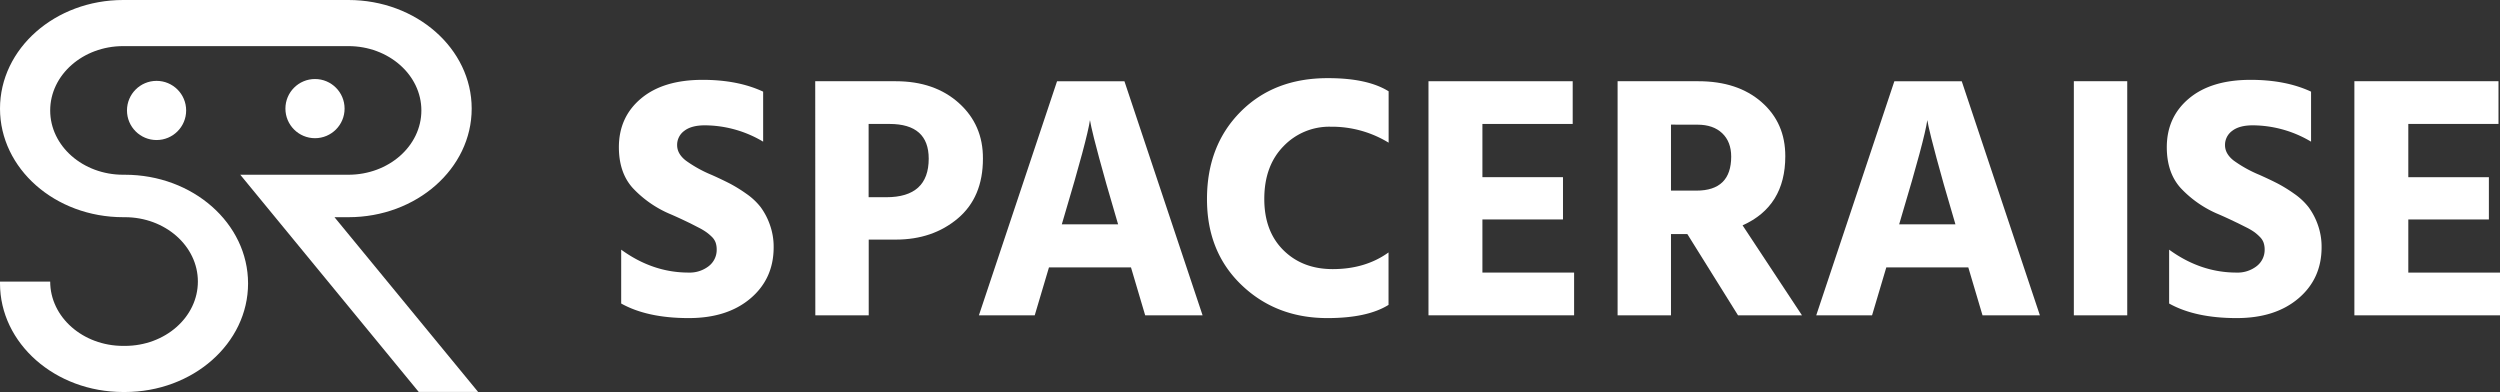
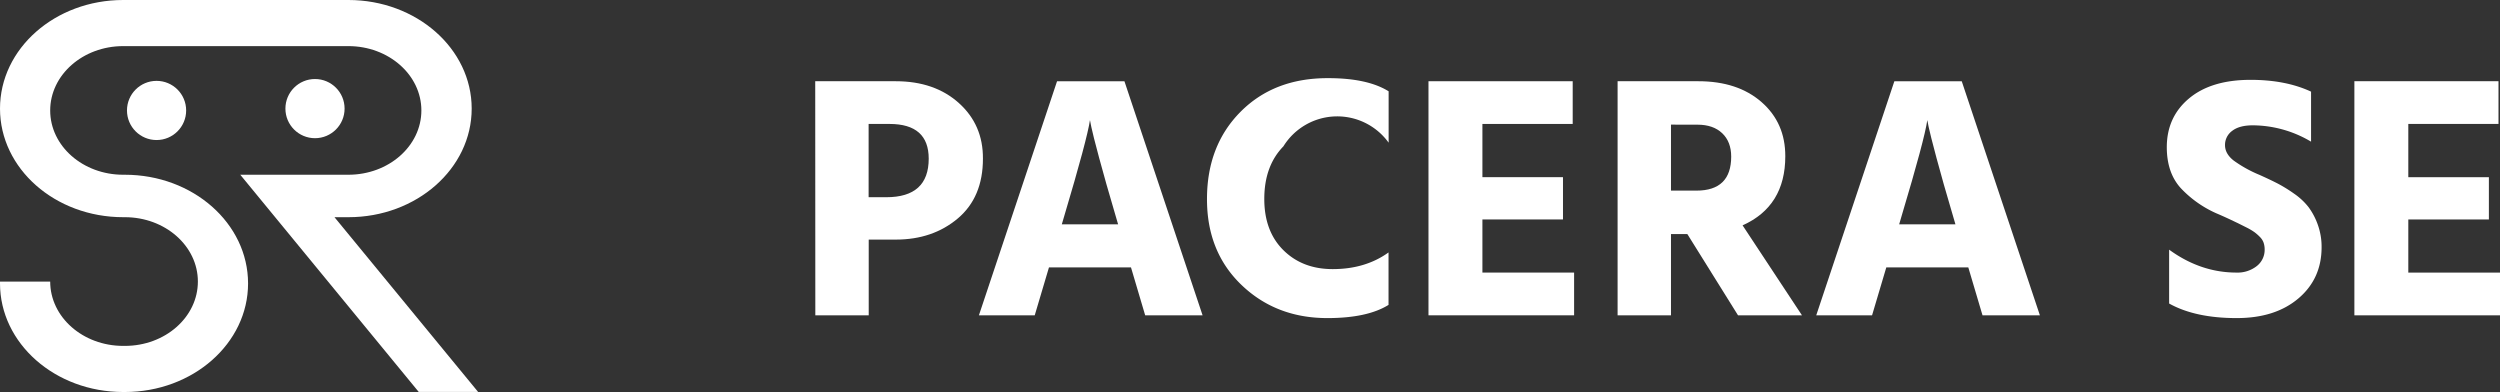
<svg xmlns="http://www.w3.org/2000/svg" viewBox="0 0 1030.08 161.52">
  <rect x="0" y="0" width="1030.08" height="161.52" fill="#333333" stroke="none" />
  <defs>
    <style>.cls-1{fill:#fff;}</style>
  </defs>
  <title>Logo H white</title>
  <g id="Livello_2" data-name="Livello 2">
    <g id="LOGO_H" data-name="LOGO H">
      <g id="Logotype">
-         <path class="cls-1" d="M314.44,37.76V58.37a47.22,47.22,0,0,0-24-6.73q-5.58,0-8.51,2.29A7.12,7.12,0,0,0,279,59.8q0,3.57,3.58,6.36a51.66,51.66,0,0,0,10.73,5.94c3,1.34,5.41,2.51,7.37,3.51a59.57,59.57,0,0,1,6.73,4.15,26.77,26.77,0,0,1,6,5.58,27.72,27.72,0,0,1,3.79,7.23,26.78,26.78,0,0,1,1.57,9.3q0,13-9.58,21.11t-25.48,8.08q-17,0-27.76-6V102.87q13,9.45,27.76,9.44a12.83,12.83,0,0,0,8.3-2.64,8.47,8.47,0,0,0,3.29-6.94,8.7,8.7,0,0,0-.42-2.72,6.32,6.32,0,0,0-1.58-2.43A18.75,18.75,0,0,0,291,95.64a25.73,25.73,0,0,0-3.14-1.86L284.39,92c-1-.47-2.36-1.14-4.22-2s-3.37-1.52-4.51-2a45.19,45.19,0,0,1-15-10.59q-5.65-6.3-5.66-16.74,0-12.45,9.16-20.11t25.33-7.66Q304,32.89,314.44,37.76Z" />
        <path class="cls-1" d="M335.9,33.47h33.2q16,0,26,9T405,65.38Q405,81.27,394.65,90T369.1,98.72H357.94v31.2h-22Zm22,47.79h7.3q17.46,0,17.46-15.88,0-14.31-16.17-14.31h-8.59Z" />
        <path class="cls-1" d="M471.85,129.92,466,110.17H432.21l-5.87,19.75h-23l32.2-96.45h27.76l32.2,96.45ZM437.5,92.42h23.19l-1-3.43q-4.15-14-6.8-23.9t-3.22-12.73l-.57-2.87q-1.16,7.88-10.59,39.5Z" />
-         <path class="cls-1" d="M572.16,37.62V58.79a44.86,44.86,0,0,0-23.9-6.58A26.1,26.1,0,0,0,528.8,60.3q-7.87,8.08-7.87,21.68,0,13.3,7.87,21.1t20.32,7.8q13.46,0,23-6.87v21.61q-8.73,5.44-25.18,5.44-21.18,0-35.42-13.67T497.32,82q0-22,13.81-35.92t36-13.88Q563.42,32.18,572.16,37.62Z" />
+         <path class="cls-1" d="M572.16,37.62V58.79A26.1,26.1,0,0,0,528.8,60.3q-7.87,8.08-7.87,21.68,0,13.3,7.87,21.1t20.32,7.8q13.46,0,23-6.87v21.61q-8.73,5.44-25.18,5.44-21.18,0-35.42-13.67T497.32,82q0-22,13.81-35.92t36-13.88Q563.42,32.18,572.16,37.62Z" />
        <path class="cls-1" d="M610.8,112.31h37.78v17.61h-60V33.47H648v17.6H610.8V73H644V90.42H610.8Z" />
        <path class="cls-1" d="M716.12,129.92,695.23,96.43H688.5v33.49h-22V33.47H699.8q16.17,0,26,8.58t9.8,22.33q0,20.6-17.6,28.47l24.47,37.07ZM688.5,51.35V78.54H699q14.29,0,14.31-14c0-4.1-1.25-7.32-3.72-9.66s-5.87-3.51-10.16-3.51Z" />
        <path class="cls-1" d="M816.86,129.92,811,110.17H777.22l-5.87,19.75h-23l32.19-96.45h27.76l32.2,96.45Zm-34.34-37.5H805.7l-1-3.43q-4.16-14-6.8-23.9t-3.22-12.73l-.57-2.87Q793,57.37,783.52,89Z" />
-         <path class="cls-1" d="M854.49,129.92V33.47h22v96.45Z" />
        <path class="cls-1" d="M952.23,37.76V58.37a47.22,47.22,0,0,0-24-6.73q-5.58,0-8.51,2.29a7.12,7.12,0,0,0-2.94,5.87q0,3.57,3.58,6.36a51.66,51.66,0,0,0,10.73,5.94q4.44,2,7.37,3.51a59.57,59.57,0,0,1,6.73,4.15,26.77,26.77,0,0,1,6,5.58A27.72,27.72,0,0,1,955,92.57a26.78,26.78,0,0,1,1.57,9.3q0,13-9.58,21.11t-25.48,8.08q-17,0-27.76-6V102.87q13,9.45,27.76,9.44a12.83,12.83,0,0,0,8.3-2.64,8.48,8.48,0,0,0,3.3-6.94,8.7,8.7,0,0,0-.43-2.72,6.32,6.32,0,0,0-1.58-2.43,18.75,18.75,0,0,0-2.22-1.94,25.73,25.73,0,0,0-3.14-1.86L922.18,92c-1-.47-2.36-1.14-4.22-2s-3.36-1.52-4.51-2a45.19,45.19,0,0,1-15-10.59q-5.65-6.3-5.66-16.74,0-12.45,9.16-20.11t25.33-7.66Q941.79,32.89,952.23,37.76Z" />
        <path class="cls-1" d="M992.3,112.31h37.78v17.61h-60V33.47h59.38v17.6H992.3V73h33.2V90.42H992.3Z" />
      </g>
      <g id="Logomark">
        <path class="cls-1" d="M143.54,72H99l73.53,89.49H197l-59.18-72h5.77c28,0,50.76-20,50.76-44.74S171.57,0,143.54,0H50.76C22.73,0,0,20,0,44.75S22.73,89.49,50.76,89.49h.69c16.62,0,30.08,11.88,30.08,26.52s-13.46,26.51-30.08,26.51h-.69c-16.61,0-30.07-11.86-30.08-26.5H0c0,.26,0,.5,0,.76,0,24.71,22.72,44.74,50.76,44.74h.69c28,0,50.76-20,50.76-44.74S79.49,72,51.45,72h-.34v0h-.35C34.15,72,20.68,60.16,20.68,45.52S34.15,19,50.76,19h92.78c16.61,0,30.08,11.87,30.08,26.51S160.15,72,143.54,72Z" />
        <g id="Eyes">
          <circle class="cls-1" cx="64.51" cy="45.51" r="12.19" />
          <circle class="cls-1" cx="129.79" cy="44.75" r="12.19" />
        </g>
      </g>
    </g>
  </g>
</svg>